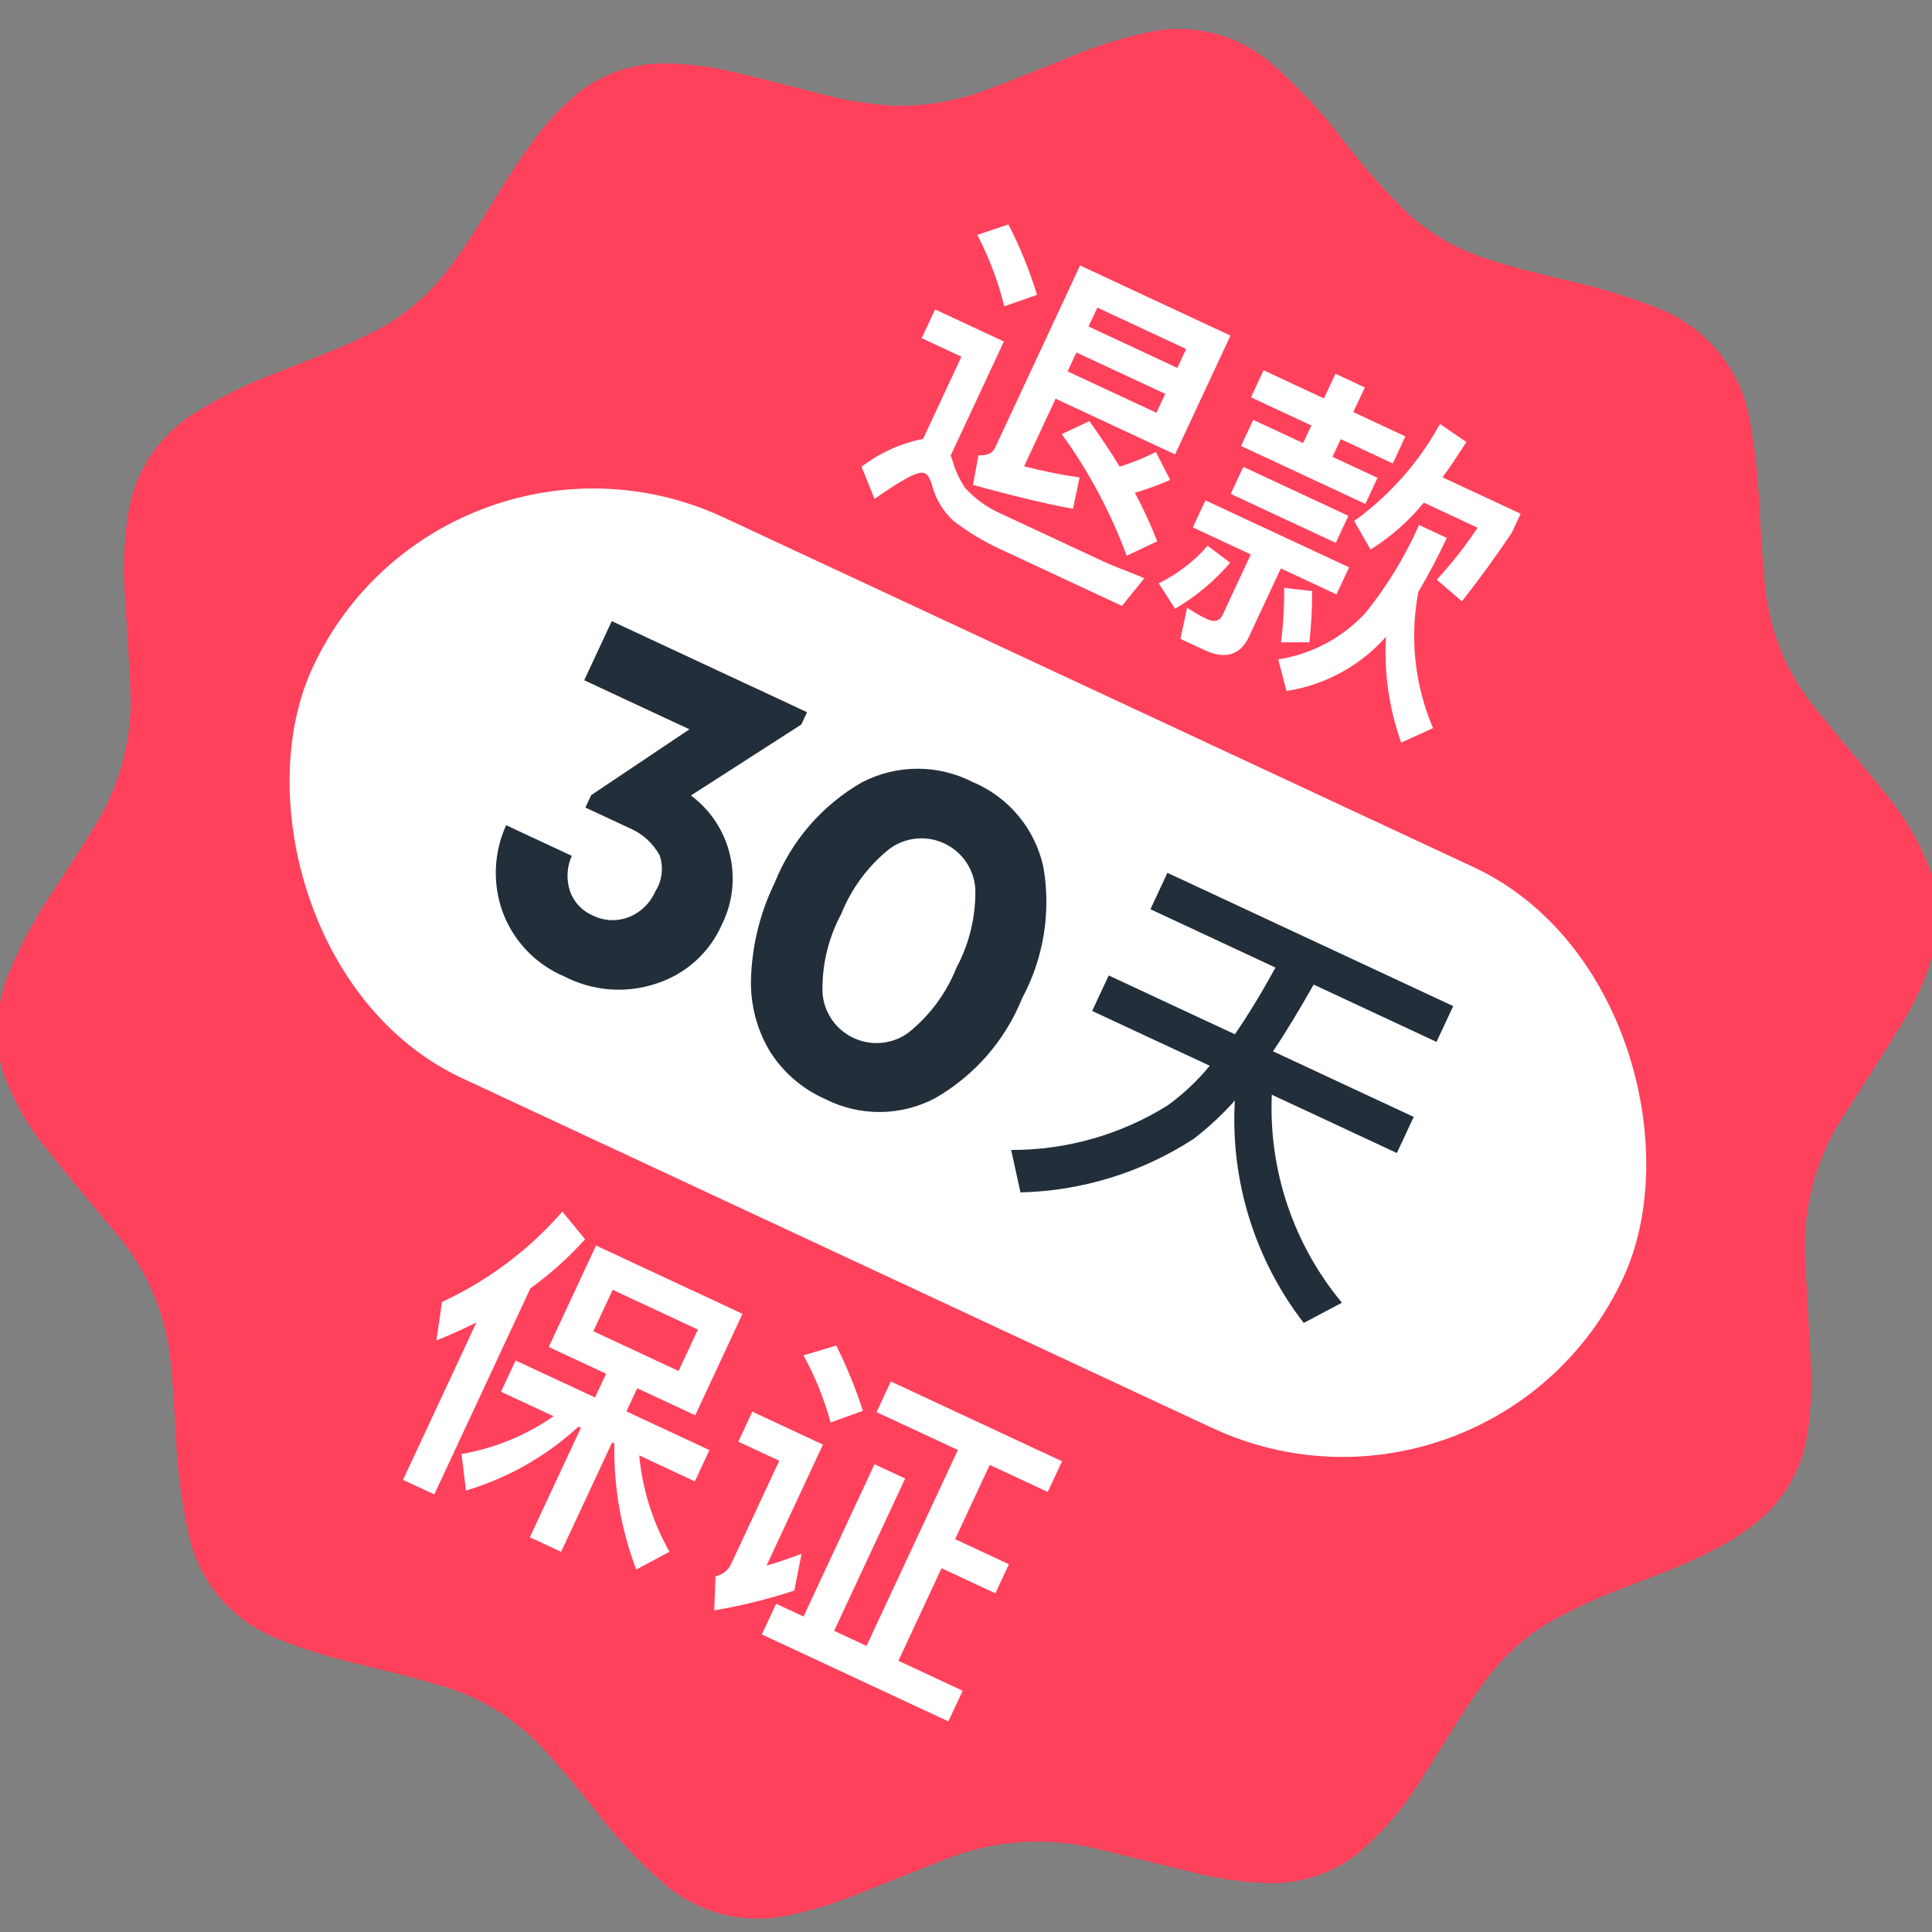
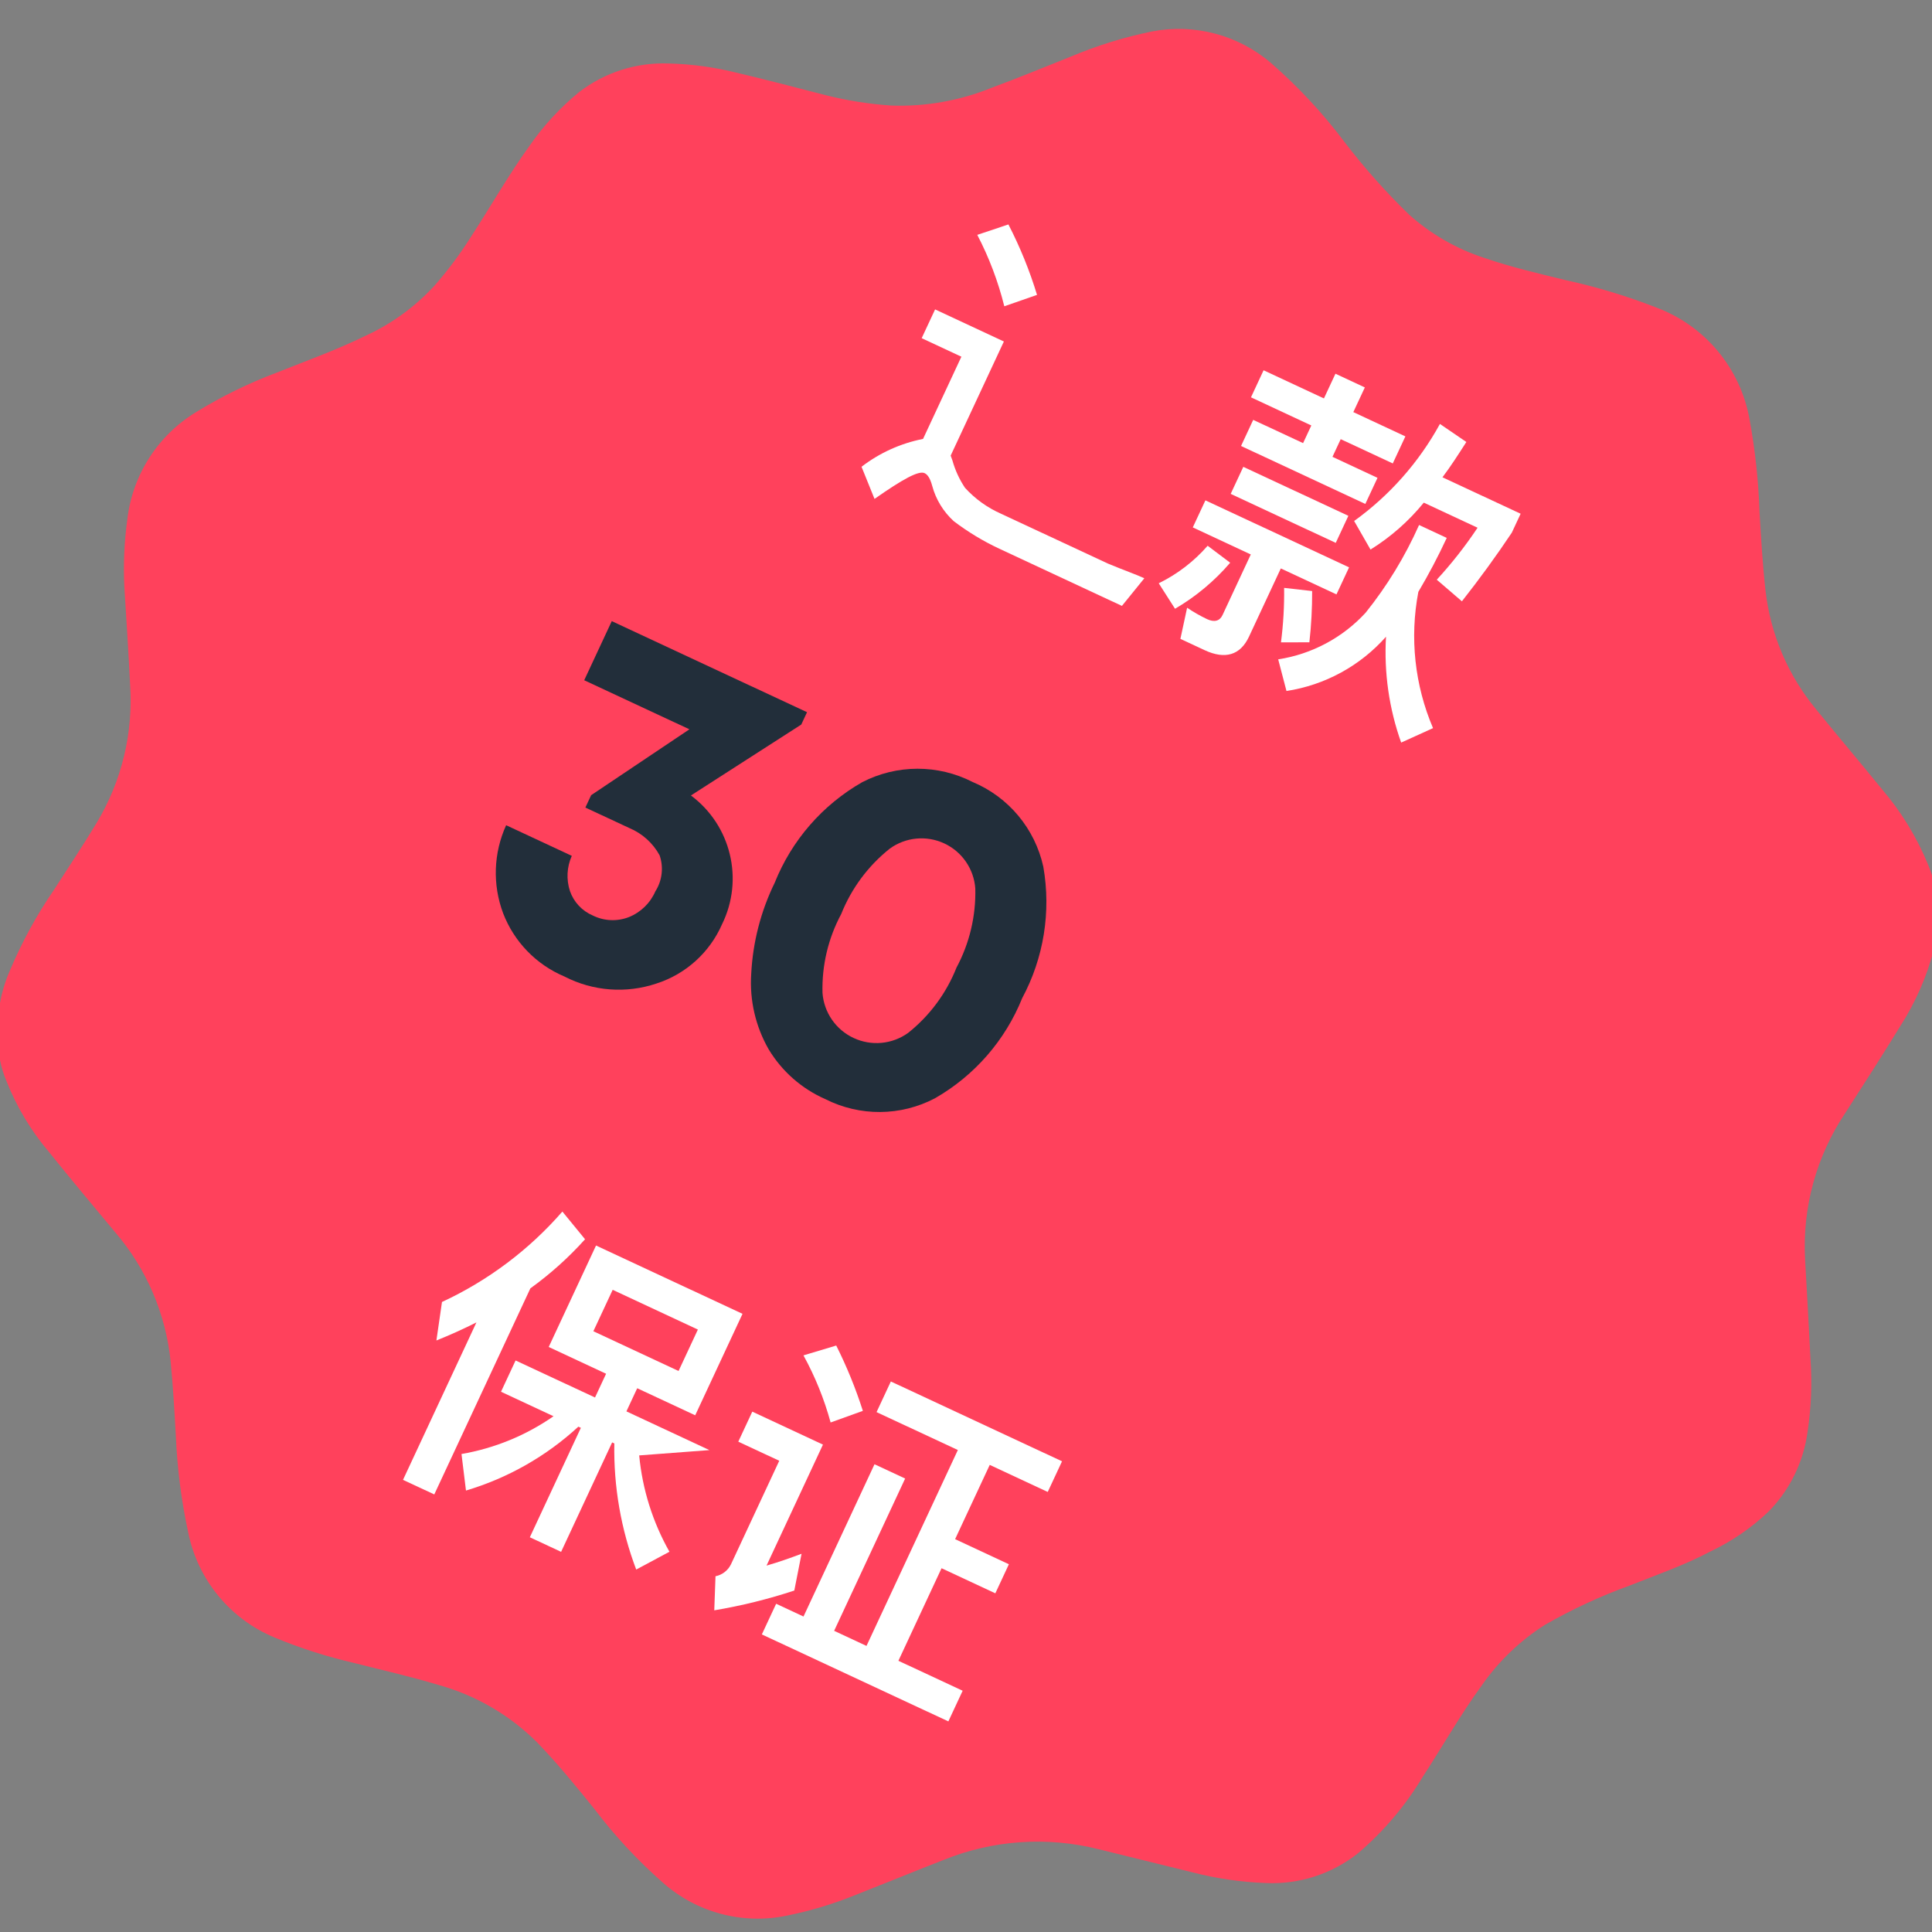
<svg xmlns="http://www.w3.org/2000/svg" width="112px" height="112px" viewBox="0 0 112 112" version="1.1">
  <rect x="0" y="0" width="112" height="112" fill="#808080" stroke="none" />
  <title>0A727B73-CC63-43A4-8A25-228ACACCC070</title>
  <desc>Created with sketchtool.</desc>
  <g id="Icons-/-Badges" stroke="none" stroke-width="1" fill="none" fill-rule="evenodd">
    <g id="Icons-/-Badges-/-Money-Back-/-Chinese-/-112">
      <g id="badges_ZH" transform="translate(56, 56) rotate(25) translate(-56, -56) ">
        <path d="M111.62,59.83 C112.156,61.52 112.124,63.339 111.53,65.01 C111.027,66.291 110.321,67.483 109.44,68.54 C108.44,69.87 107.2,71.07 106.04,72.3 C104.763,73.573 103.598,74.955 102.56,76.43 C101.646,77.861 101.024,79.458 100.73,81.13 C100.32,83.21 100.16,85.32 99.86,87.42 C99.659,89.35 99.145,91.235 98.34,93 C97.478,94.732 96.018,96.092 94.23,96.83 C92.905,97.391 91.524,97.806 90.11,98.07 L84.63,99.15 C81.595,99.728 78.824,101.258 76.72,103.52 C75.46,104.84 74.22,106.18 72.95,107.52 C71.999,108.542 70.955,109.473 69.83,110.3 C67.738,111.853 65.038,112.331 62.54,111.59 C60.671,111.043 58.862,110.309 57.14,109.4 C55.61,108.65 54.08,107.91 52.49,107.3 C50.376,106.531 48.098,106.325 45.88,106.7 C44.21,106.94 42.57,107.3 40.88,107.62 C39.322,107.949 37.74,108.15 36.15,108.22 C33.344,108.349 30.661,107.065 29,104.8 C27.867,103.305 26.863,101.716 26,100.05 C25.32,98.78 24.64,97.52 23.91,96.28 C22.48,93.874 20.343,91.967 17.79,90.82 C15.99,89.97 14.18,89.13 12.4,88.25 C10.927,87.576 9.576,86.664 8.4,85.55 C7.748,84.963 7.23,84.244 6.88,83.44 C6.256,82.29 5.913,81.008 5.88,79.7 C5.808,77.9 5.922,76.097 6.22,74.32 C6.43,72.8 6.65,71.32 6.82,69.76 C7.113,66.962 6.54,64.142 5.18,61.68 C4.29,59.99 3.37,58.32 2.48,56.68 C1.878,55.534 1.383,54.336 1,53.1 C0.17,50.621 0.539,47.898 2,45.73 C2.947,44.297 4.029,42.958 5.23,41.73 C6.51,40.37 7.84,39.05 9.02,37.59 C10.089,36.331 10.898,34.873 11.4,33.3 C11.73,32.174 11.971,31.024 12.12,29.86 C12.42,27.76 12.58,25.65 12.98,23.57 C13.219,22.184 13.649,20.837 14.26,19.57 C15.119,17.907 16.535,16.597 18.26,15.87 C19.476,15.339 20.747,14.943 22.05,14.69 C23.79,14.33 25.53,14.01 27.27,13.69 C28.543,13.446 29.791,13.088 31,12.62 C32.831,11.843 34.477,10.688 35.83,9.23 C36.99,8.06 38.1,6.85 39.23,5.65 C40.334,4.429 41.557,3.32 42.88,2.34 C44.901,0.879 47.476,0.415 49.88,1.08 C51.901,1.659 53.855,2.45 55.71,3.44 C57.376,4.31 59.104,5.056 60.88,5.67 C62.499,6.159 64.202,6.305 65.88,6.1 C67.51,5.93 69.11,5.59 70.72,5.27 C72.513,4.866 74.335,4.605 76.17,4.49 C79.164,4.263 82.056,5.631 83.78,8.09 C84.818,9.553 85.748,11.09 86.56,12.69 C87.29,14.04 88.01,15.38 88.81,16.69 C90.141,18.863 92.077,20.6 94.38,21.69 C96.17,22.56 97.98,23.39 99.77,24.26 C101.342,24.972 102.791,25.93 104.06,27.1 C104.657,27.637 105.149,28.282 105.51,29 C105.99,29.735 106.31,30.563 106.45,31.43 C106.741,33.027 106.778,34.661 106.56,36.27 C106.33,38.27 106.07,40.21 105.8,42.17 C105.334,45.154 105.853,48.208 107.28,50.87 C108.2,52.59 109.13,54.31 110.04,56.04 C110.701,57.243 111.231,58.514 111.62,59.83 L111.62,59.83 Z" id="Path" fill="#FF415C" />
        <polygon id="Path" fill="#FFFFFF" points="60.9 20.27 57.71 20.27 57.71 21.94 65.66 21.94 65.66 20.27 62.78 20.27 62.78 19.14 66.11 19.14 66.11 17.41 62.78 17.41 62.78 15.83 60.9 15.83 60.9 17.41 57.04 17.41 57.04 19.14 60.9 19.14" />
-         <path d="M50.42,29.36 L50,27.55 C48.952,27.867 47.887,28.124 46.81,28.32 L46.81,24 L54.45,24 L54.45,16.4 L44.83,16.4 L44.83,28.07 C44.83,28.41 44.6,28.68 44.14,28.86 L44.58,30.55 C46.92,30.16 48.88,29.76 50.42,29.36 Z M46.77,18.19 L52.45,18.19 L52.45,19.4 L46.77,19.4 L46.77,18.19 Z M46.77,21.06 L52.45,21.06 L52.45,22.27 L46.77,22.27 L46.77,21.06 Z" id="Shape" fill="#FFFFFF" />
        <path d="M41.85,20.4 L43.29,19 C42.306,17.905 41.225,16.9 40.06,16 L38.68,17.31 C39.855,18.211 40.919,19.249 41.85,20.4 L41.85,20.4 Z" id="Path" fill="#FFFFFF" />
        <path d="M60,28.34 L58.4,28 C58.067,29.156 57.506,30.234 56.75,31.17 L58.23,32.11 C59.026,30.96 59.624,29.686 60,28.34 L60,28.34 Z" id="Path" fill="#FFFFFF" />
-         <path d="M54.82,25.46 L53.38,24.34 C52.915,24.937 52.4,25.492 51.84,26 C50.99,25.43 50.09,24.89 49.13,24.35 L48,25.71 C50.339,27.01 52.489,28.625 54.39,30.51 L55.64,29 C54.894,28.287 54.106,27.619 53.28,27 C53.825,26.519 54.339,26.005 54.82,25.46 L54.82,25.46 Z" id="Path" fill="#FFFFFF" />
        <path d="M66.11,30.58 C65.794,29.639 65.423,28.718 65,27.82 L63.45,28.34 C63.909,29.291 64.3,30.273 64.62,31.28 L66.11,30.58 Z" id="Path" fill="#FFFFFF" />
        <path d="M38.28,32.33 L39.75,33.7 C40.75,31.97 41.37,31.12 41.75,31.12 C41.96,31.12 42.19,31.28 42.46,31.6 C42.986,32.225 43.68,32.686 44.46,32.93 C45.466,33.147 46.491,33.258 47.52,33.26 L50.95,33.26 L55.37,33.26 L55.87,31.26 C55.34,31.26 54.59,31.34 53.59,31.38 L50.67,31.38 C49.19,31.38 47.88,31.38 46.77,31.38 C45.899,31.399 45.034,31.236 44.23,30.9 C43.73,30.596 43.281,30.215 42.9,29.77 L42.69,29.56 L42.69,22.26 L38.29,22.26 L38.29,24.1 L40.83,24.1 L40.83,29.36 C39.762,30.14 38.889,31.157 38.28,32.33 Z" id="Path" fill="#FFFFFF" />
        <path d="M70,28.41 C70.771,30.35 71.924,32.115 73.39,33.6 L74.71,32.06 C72.694,30.253 71.263,27.885 70.6,25.26 C70.716,24.087 70.773,22.909 70.77,21.73 L69,21.73 C69.036,23.724 68.814,25.713 68.34,27.65 C67.745,29.527 66.528,31.146 64.89,32.24 L66.1,33.7 C67.978,32.446 69.357,30.575 70,28.41 Z" id="Path" fill="#FFFFFF" />
        <rect id="Rectangle" fill="#FFFFFF" fill-rule="nonzero" x="58.34" y="22.98" width="6.72" height="1.73" />
        <path d="M60.17,31.87 C59.725,31.867 59.28,31.83 58.84,31.76 L59.25,33.56 L60.8,33.56 C62.11,33.56 62.8,32.95 62.8,31.76 L62.8,27.4 L66.36,27.4 L66.36,25.67 L57.17,25.67 L57.17,27.4 L60.88,27.4 L60.88,31.28 C60.88,31.66 60.63,31.87 60.17,31.87 Z" id="Path" fill="#FFFFFF" />
        <path d="M67.05,24.21 C67.805,23.054 68.363,21.78 68.7,20.44 L72.14,20.44 C71.948,21.704 71.657,22.951 71.27,24.17 L73.12,24.69 C73.5,23.07 73.81,21.48 74.06,19.86 L74.06,18.65 L69.06,18.65 C69.22,17.91 69.33,17.1 69.45,16.21 L67.62,15.91 C67.456,18.439 66.728,20.899 65.49,23.11 L67.05,24.21 Z" id="Path" fill="#FFFFFF" />
-         <path d="M50.82,89.72 L54.38,89.72 L54.38,87.72 L49.07,87.72 L49.07,86.24 L52.78,86.24 L52.78,79.75 L43.41,79.75 L43.41,86.24 L47.08,86.24 L47.08,87.76 L42,87.76 L42,89.76 L45.36,89.76 C44.382,91.442 43.048,92.89 41.45,94 L42.58,95.81 C44.474,94.131 45.958,92.041 46.92,89.7 L47.08,89.7 L47.08,96.7 L49.08,96.7 L49.08,89.7 L49.22,89.7 C50.233,91.981 51.672,94.048 53.46,95.79 L54.77,94.04 C53.164,92.894 51.818,91.422 50.82,89.72 L50.82,89.72 Z M45.37,84.32 L45.37,81.67 L50.82,81.67 L50.82,84.32 L45.37,84.32 Z" id="Shape" fill="#FFFFFF" />
+         <path d="M50.82,89.72 L54.38,87.72 L49.07,87.72 L49.07,86.24 L52.78,86.24 L52.78,79.75 L43.41,79.75 L43.41,86.24 L47.08,86.24 L47.08,87.76 L42,87.76 L42,89.76 L45.36,89.76 C44.382,91.442 43.048,92.89 41.45,94 L42.58,95.81 C44.474,94.131 45.958,92.041 46.92,89.7 L47.08,89.7 L47.08,96.7 L49.08,96.7 L49.08,89.7 L49.22,89.7 C50.233,91.981 51.672,94.048 53.46,95.79 L54.77,94.04 C53.164,92.894 51.818,91.422 50.82,89.72 L50.82,89.72 Z M45.37,84.32 L45.37,81.67 L50.82,81.67 L50.82,84.32 L45.37,84.32 Z" id="Shape" fill="#FFFFFF" />
        <path d="M61.48,81.9 C60.554,80.897 59.551,79.967 58.48,79.12 L57,80.44 C58.133,81.269 59.163,82.229 60.07,83.3 L61.48,81.9 Z" id="Path" fill="#FFFFFF" />
        <polygon id="Path" fill="#FFFFFF" points="69.47 88.24 72.91 88.24 72.91 86.38 69.47 86.38 69.47 81.63 73.18 81.63 73.18 79.67 62.23 79.67 62.23 81.63 67.43 81.63 67.43 94.16 65.36 94.16 65.36 84.42 63.4 84.42 63.4 94.16 61.65 94.16 61.65 96.12 73.58 96.12 73.58 94.16 69.47 94.16" />
        <path d="M61.76,90.91 C61.23,91.45 60.76,91.91 60.21,92.39 L60.21,84.65 L55.69,84.65 L55.69,86.57 L58.31,86.57 L58.31,93.2 C58.301,93.596 58.109,93.965 57.79,94.2 L58.56,96.02 C59.874,95.116 61.118,94.113 62.28,93.02 L61.76,90.91 Z" id="Path" fill="#FFFFFF" />
        <path d="M40.81,78.79 C39.997,81.617 38.596,84.241 36.7,86.49 L37.35,88.65 C37.93,88.03 38.49,87.38 39.01,86.72 L39.01,96.79 L41.01,96.79 L41.01,83.61 C41.705,82.367 42.265,81.053 42.68,79.69 L40.81,78.79 Z" id="Path" fill="#FFFFFF" />
-         <rect id="Rectangle" fill="#FFFFFF" fill-rule="nonzero" x="14.36" y="38.37" width="83.81" height="35.87" rx="17.93" />
-         <path d="M63.73,53 L71.8,53 C72.03,51.63 72.19,50.14 72.3,48.5 L64.3,48.5 L64.3,46.17 L82.58,46.17 L82.58,48.46 L74.72,48.46 C74.59,50.13 74.43,51.63 74.22,52.96 L83.22,52.96 L83.22,55.27 L75.22,55.27 C76.901,59.324 80.031,62.608 84,64.48 L82.49,66.48 C78.361,64.348 75.14,60.797 73.42,56.48 C73.111,57.516 72.706,58.52 72.21,59.48 C70.32,62.52 67.619,64.972 64.41,66.56 L62.88,64.56 C65.784,63.216 68.252,61.081 70,58.4 C70.55,57.415 70.97,56.363 71.25,55.27 L63.73,55.27 L63.73,53 Z" id="Path" fill="#222E3A" fill-rule="nonzero" />
        <path d="M37.37,53.78 C40.205,54.363 42.219,56.887 42.16,59.78 C42.204,61.571 41.476,63.294 40.16,64.51 C38.816,65.787 37.012,66.466 35.16,66.39 C33.389,66.458 31.666,65.801 30.39,64.57 C29.125,63.331 28.406,61.64 28.39,59.87 L32.59,59.87 C32.6,60.577 32.875,61.255 33.36,61.77 C33.829,62.251 34.479,62.512 35.15,62.49 C35.881,62.509 36.585,62.218 37.09,61.69 C37.596,61.149 37.869,60.431 37.85,59.69 C37.947,58.958 37.704,58.221 37.19,57.69 C36.54,57.212 35.746,56.969 34.94,57 L32.12,57 L32.12,56.21 L35.67,50.34 L28.94,50.34 L28.94,46.56 L41.43,46.56 L41.43,47.35 L37.37,53.78 Z" id="Path" fill="#222E3A" fill-rule="nonzero" />
        <path d="M51.87,66.44 C50.376,66.474 48.909,66.045 47.67,65.21 C46.423,64.33 45.463,63.102 44.91,61.68 C44.217,59.976 43.877,58.149 43.91,56.31 C43.762,53.667 44.513,51.052 46.04,48.89 C47.421,47.1 49.581,46.087 51.84,46.17 C54.098,46.08 56.258,47.095 57.63,48.89 C59.145,51.057 59.889,53.67 59.74,56.31 C59.883,58.946 59.132,61.553 57.61,63.71 C56.251,65.496 54.112,66.513 51.87,66.44 L51.87,66.44 Z M49.12,60.93 C49.675,61.922 50.723,62.536 51.86,62.536 C52.997,62.536 54.045,61.922 54.6,60.93 C55.31,59.502 55.634,57.912 55.54,56.32 C55.629,54.724 55.301,53.132 54.59,51.7 C54.038,50.707 52.991,50.092 51.855,50.092 C50.719,50.092 49.672,50.707 49.12,51.7 C48.406,53.135 48.079,54.73 48.17,56.33 C48.081,57.92 48.408,59.505 49.12,60.93 L49.12,60.93 Z" id="Shape" fill="#222E3A" fill-rule="nonzero" />
      </g>
    </g>
  </g>
</svg>